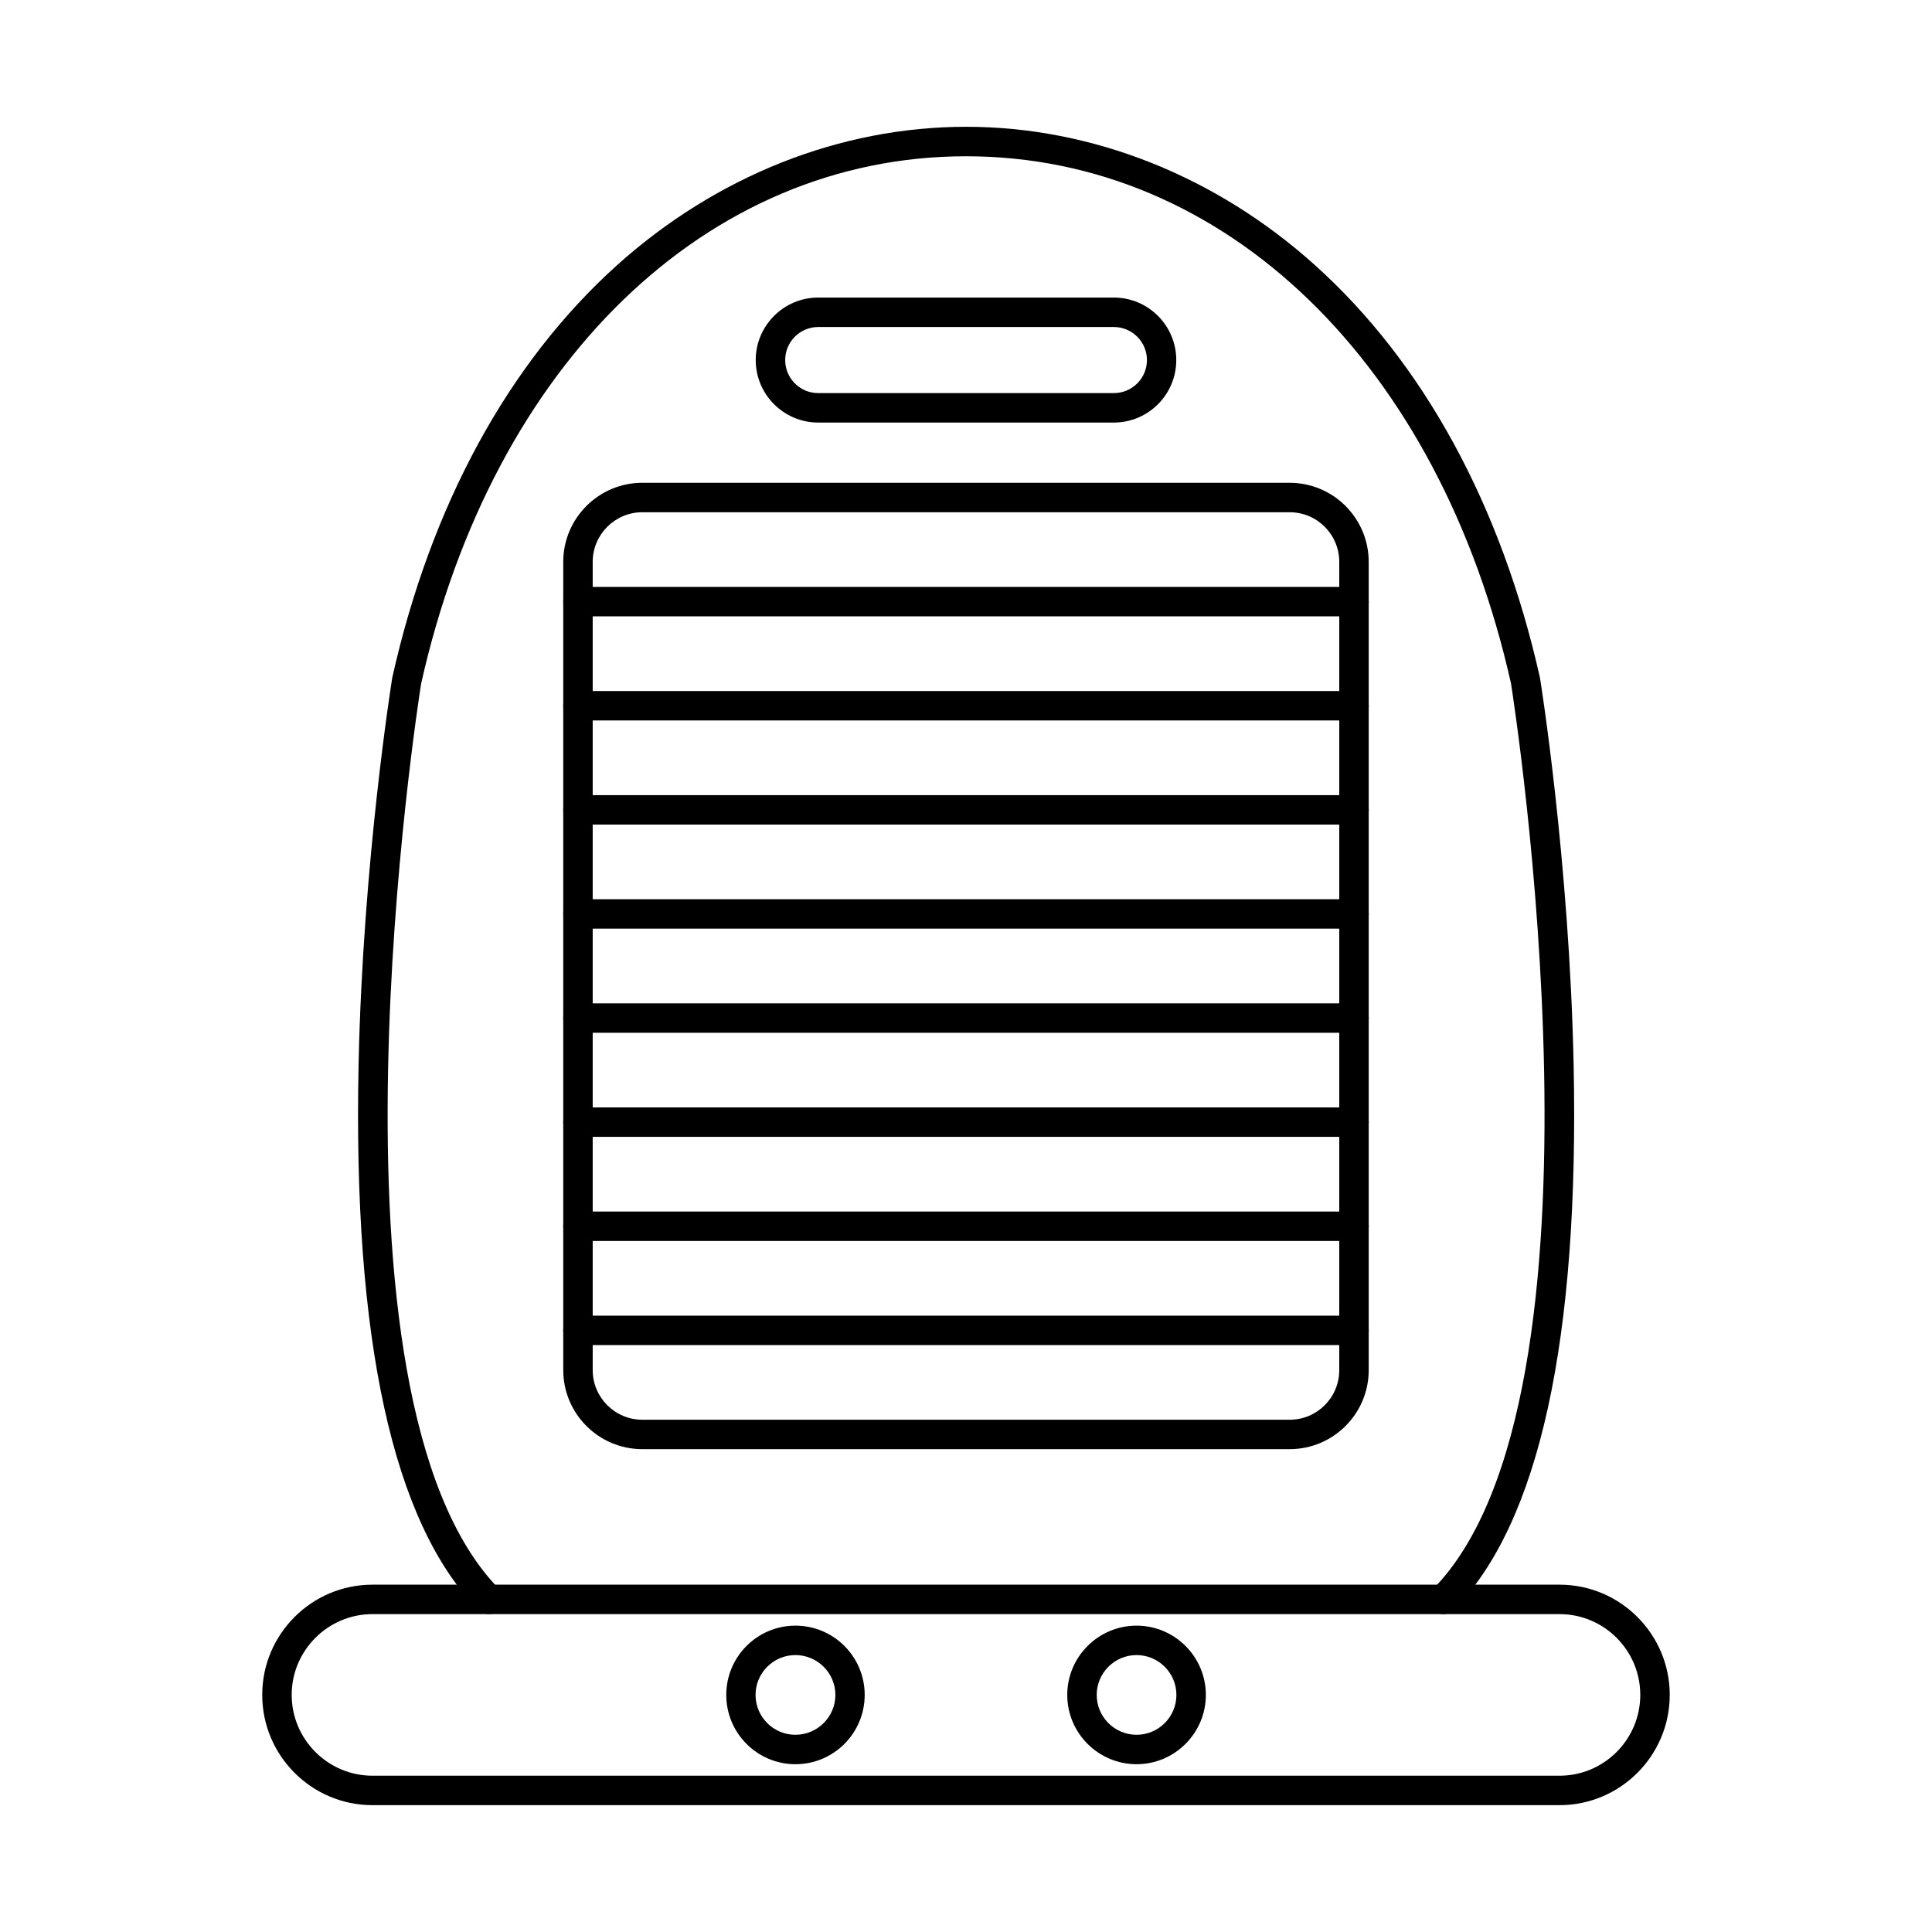
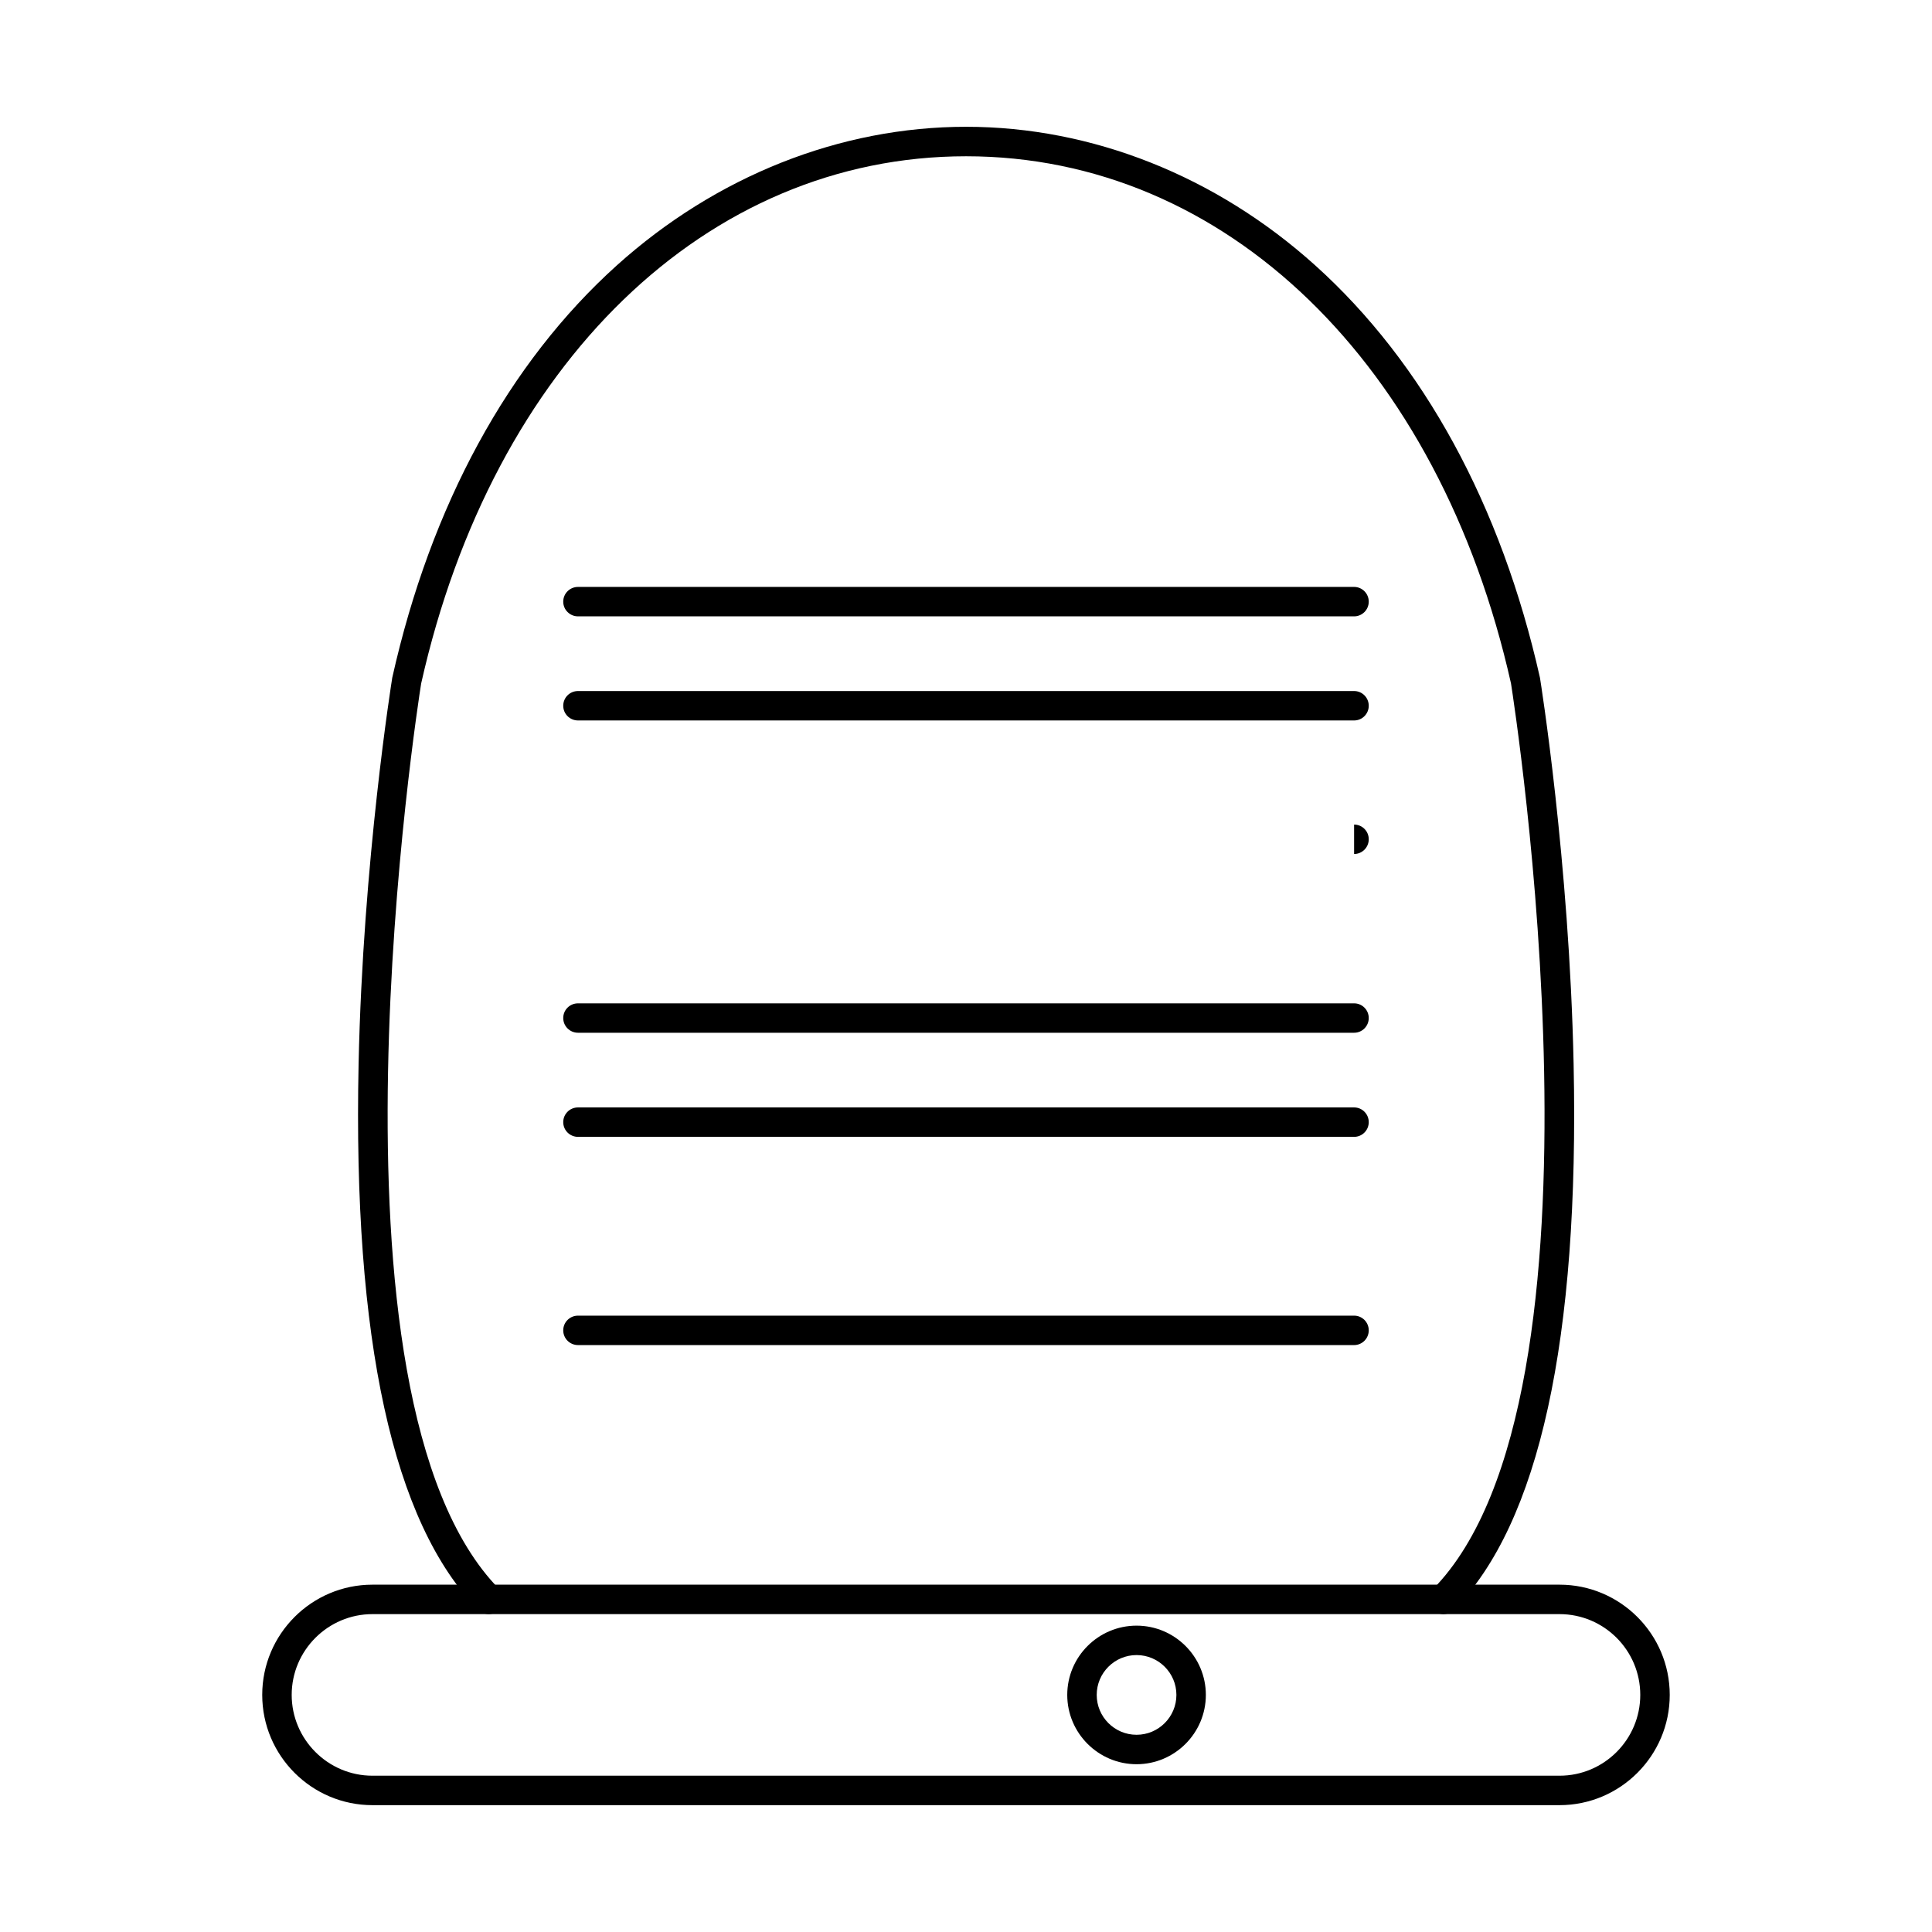
<svg xmlns="http://www.w3.org/2000/svg" fill="#000000" width="800px" height="800px" version="1.1" viewBox="144 144 512 512">
  <g>
-     <path d="m360.82 230.66c-4.812 0-8.738 3.934-8.738 8.758 0 4.828 3.926 8.758 8.738 8.758h78.355c4.856 0 8.777-3.93 8.777-8.758 0-4.824-3.926-8.758-8.777-8.758zm78.355 25.32h-78.355c-9.102 0-16.547-7.426-16.547-16.562 0-9.121 7.441-16.562 16.547-16.562h78.355c9.141 0 16.547 7.438 16.547 16.562 0 9.133-7.402 16.562-16.547 16.562z" />
-     <path d="m354.79 582.61c-5.824 0-10.559 4.738-10.559 10.559 0 5.832 4.734 10.566 10.559 10.566s10.598-4.734 10.598-10.566c0-5.82-4.773-10.559-10.598-10.559zm0 28.926c-10.113 0-18.324-8.238-18.324-18.367 0-10.121 8.211-18.355 18.324-18.355 10.152 0 18.363 8.234 18.363 18.355 0 10.129-8.211 18.367-18.363 18.367z" />
    <path d="m445.2 582.61c-5.824 0-10.559 4.738-10.559 10.559 0 5.832 4.734 10.566 10.559 10.566s10.559-4.734 10.559-10.566c0-5.82-4.734-10.559-10.559-10.559zm0 28.926c-10.113 0-18.367-8.238-18.367-18.367 0-10.121 8.254-18.355 18.367-18.355s18.363 8.234 18.363 18.355c0 10.129-8.254 18.367-18.363 18.367z" />
    <path d="m526.55 571.76c-1.012 0-1.98-0.375-2.75-1.117-1.539-1.512-1.539-3.984-0.039-5.519 50.121-50.992 21.52-234.53 20.672-240-19.051-84.875-75.727-139.71-144.41-139.71s-125.36 54.832-144.41 139.71c-0.891 5.484-29.41 189.02 20.672 239.99 1.496 1.535 1.457 4.004-0.082 5.519-1.539 1.512-3.965 1.484-5.5-0.051-22.57-22.961-33.211-71.625-31.672-144.61 1.133-53.828 8.82-101.74 8.898-102.22 0-0.074 0-0.152 0.039-0.223 10.195-45.59 30.785-83.352 59.504-109.21 26.332-23.68 59.18-36.719 92.555-36.719 33.332 0 66.219 13.039 92.512 36.719 28.723 25.855 49.312 63.617 59.547 109.21 0 0.07 0.039 0.148 0.039 0.223 0.082 0.477 7.766 48.387 8.898 102.22 1.539 72.988-9.102 121.65-31.715 144.61-0.727 0.785-1.738 1.168-2.75 1.168z" />
    <path d="m242.7 571.76c-11.77 0-21.398 9.598-21.398 21.406 0 11.805 9.629 21.414 21.398 21.414h314.59c11.812 0 21.398-9.613 21.398-21.414 0-11.809-9.586-21.406-21.398-21.406zm314.59 50.625h-314.59c-16.098 0-29.207-13.105-29.207-29.219 0-16.105 13.105-29.211 29.207-29.211h314.59c16.102 0 29.207 13.105 29.207 29.211 0 16.113-13.105 29.219-29.207 29.219z" />
-     <path d="m314.22 279.75c-7.242 0-13.148 5.902-13.148 13.156v214.19c0 7.246 5.906 13.148 13.148 13.148h171.55c7.281 0 13.148-5.902 13.148-13.148v-214.19c0-7.254-5.867-13.156-13.148-13.156zm171.55 248.29h-171.55c-11.57 0-20.953-9.398-20.953-20.949v-214.19c0-11.551 9.387-20.957 20.953-20.957h171.55c11.57 0 20.953 9.41 20.953 20.957v214.19c0 11.551-9.387 20.949-20.953 20.949z" />
    <path d="m502.85 307.34h-205.66c-2.184 0-3.926-1.746-3.926-3.898 0-2.152 1.738-3.902 3.926-3.902h205.66c2.144 0 3.883 1.75 3.883 3.902 0 2.152-1.738 3.898-3.883 3.898z" />
    <path d="m502.85 334.93h-205.66c-2.184 0-3.926-1.746-3.926-3.898 0-2.156 1.738-3.902 3.926-3.902h205.66c2.144 0 3.883 1.746 3.883 3.902 0 2.152-1.738 3.898-3.883 3.898z" />
-     <path d="m502.85 362.52h-205.66c-2.184 0-3.926-1.746-3.926-3.902 0-2.164 1.738-3.898 3.926-3.898h205.66c2.144 0 3.883 1.734 3.883 3.898 0 2.156-1.738 3.902-3.883 3.902z" />
-     <path d="m502.85 390.1h-205.66c-2.184 0-3.926-1.746-3.926-3.898s1.738-3.902 3.926-3.902h205.66c2.144 0 3.883 1.75 3.883 3.902s-1.738 3.898-3.883 3.898z" />
+     <path d="m502.85 362.52h-205.66h205.66c2.144 0 3.883 1.734 3.883 3.898 0 2.156-1.738 3.902-3.883 3.902z" />
    <path d="m502.85 417.69h-205.66c-2.184 0-3.926-1.746-3.926-3.898 0-2.156 1.738-3.898 3.926-3.898h205.66c2.144 0 3.883 1.742 3.883 3.898 0 2.152-1.738 3.898-3.883 3.898z" />
    <path d="m502.85 445.28h-205.66c-2.184 0-3.926-1.746-3.926-3.902 0-2.152 1.738-3.898 3.926-3.898h205.66c2.144 0 3.883 1.746 3.883 3.898 0 2.156-1.738 3.902-3.883 3.902z" />
-     <path d="m502.85 472.87h-205.66c-2.184 0-3.926-1.746-3.926-3.902 0-2.152 1.738-3.898 3.926-3.898h205.66c2.144 0 3.883 1.746 3.883 3.898 0 2.156-1.738 3.902-3.883 3.902z" />
    <path d="m502.85 500.46h-205.66c-2.184 0-3.926-1.746-3.926-3.902 0-2.16 1.738-3.898 3.926-3.898h205.66c2.144 0 3.883 1.738 3.883 3.898 0 2.156-1.738 3.902-3.883 3.902z" />
  </g>
</svg>